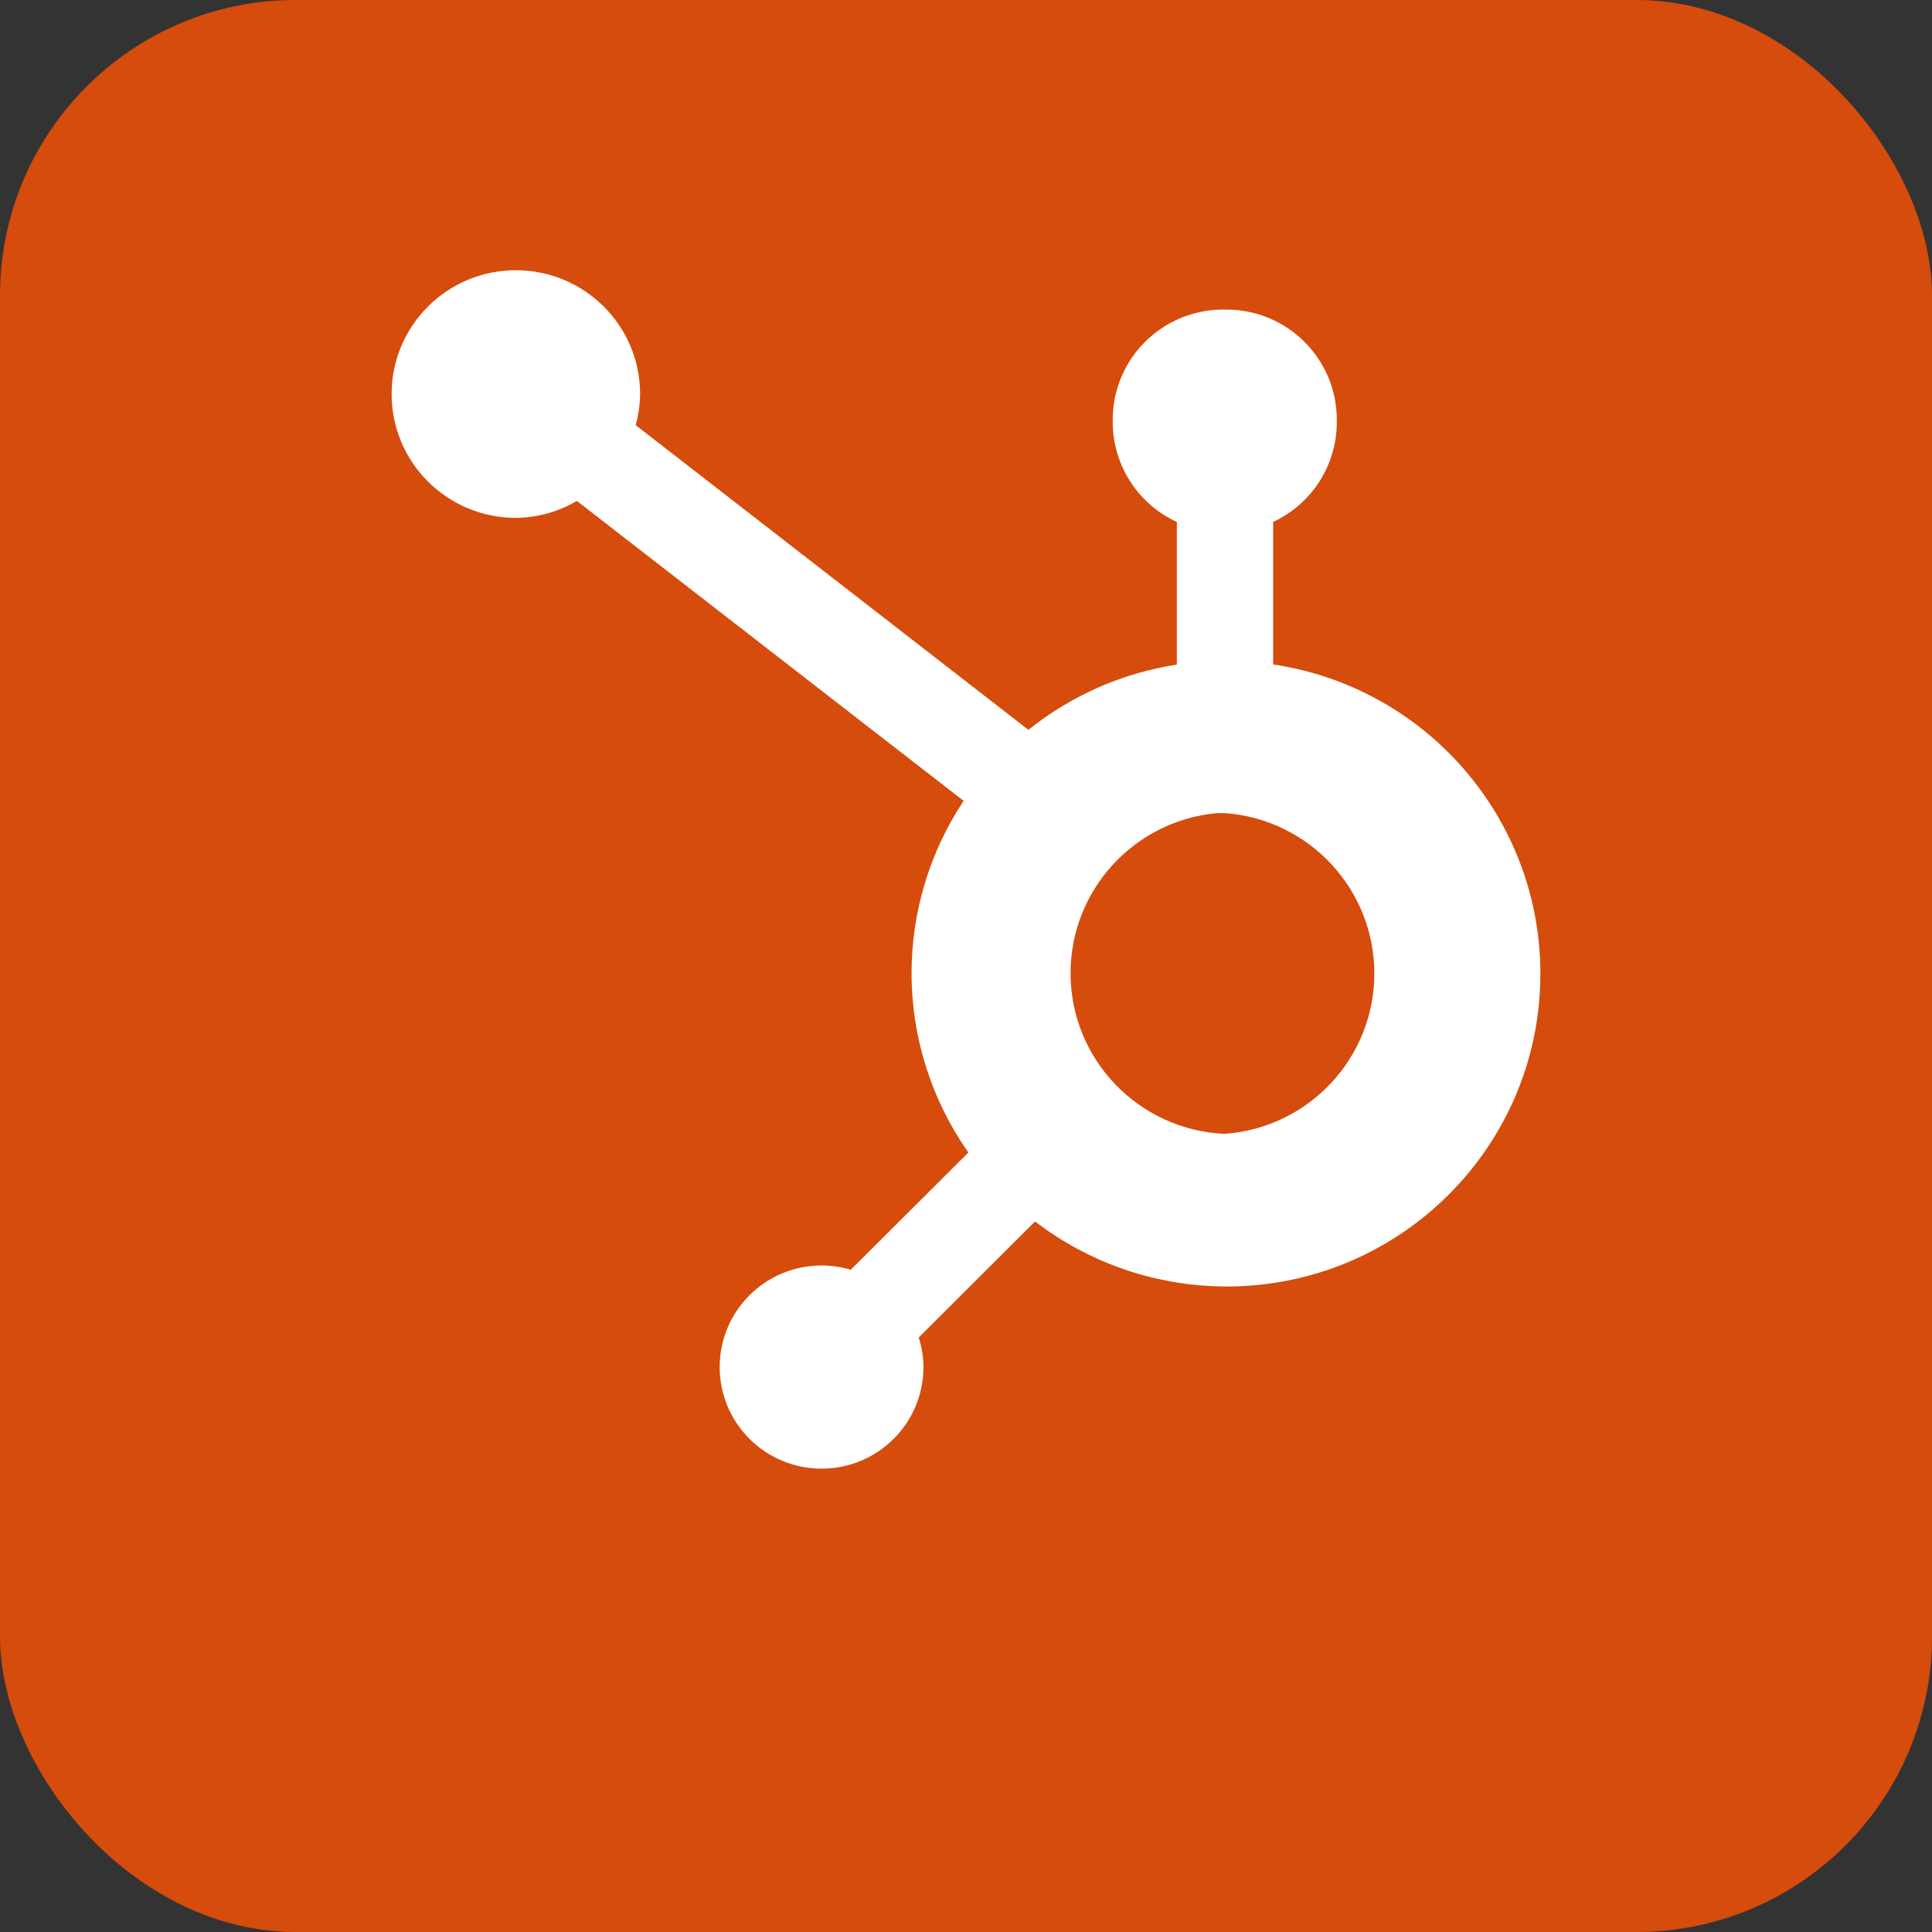
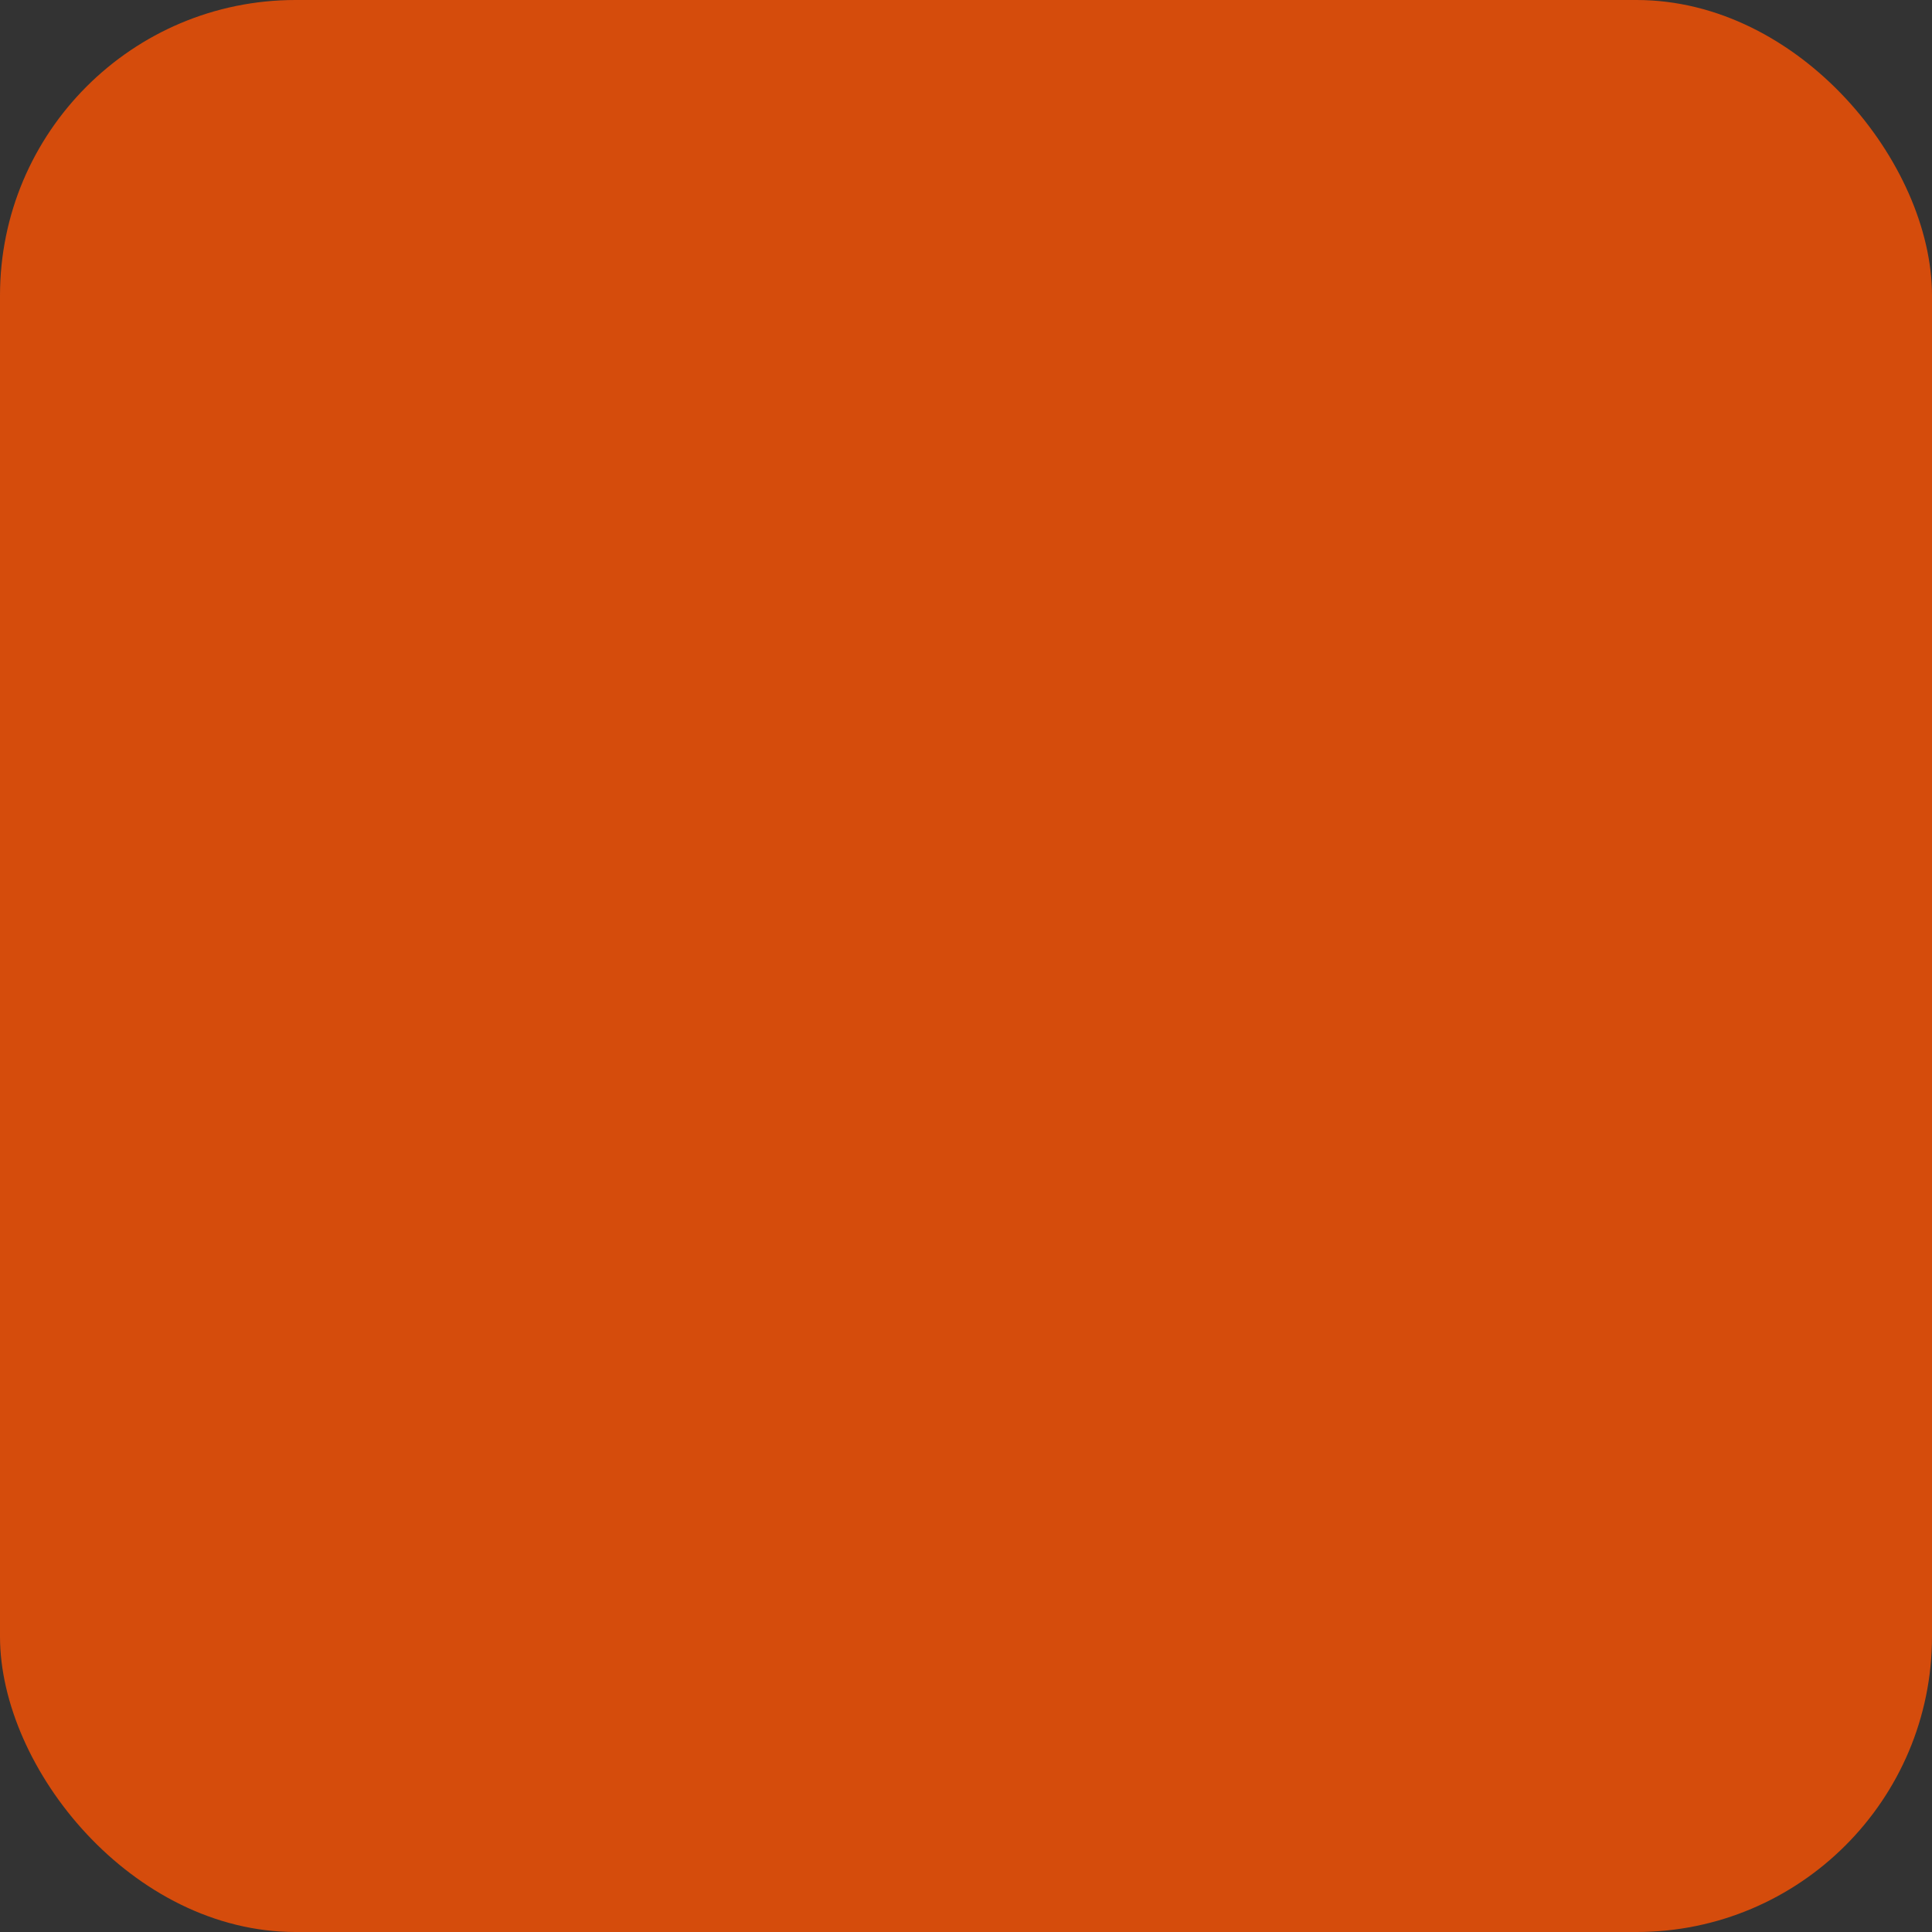
<svg xmlns="http://www.w3.org/2000/svg" width="60" height="60" viewBox="0 0 60 60" fill="none">
  <rect x="0" y="0" width="60" height="60" fill="#333333" stroke="none" />
  <rect width="60" height="60" rx="9.178" fill="#D54C0C" />
-   <path d="M39.539 20.641V16.209C40.738 15.65 41.507 14.453 41.515 13.134V13.031C41.515 11.144 39.979 9.614 38.086 9.614H37.986C36.093 9.614 34.557 11.144 34.557 13.031V13.134C34.562 13.782 34.752 14.415 35.105 14.96C35.457 15.505 35.958 15.938 36.548 16.21V20.641C34.861 20.898 33.267 21.6 31.938 22.666L19.741 13.203C19.828 12.891 19.874 12.568 19.879 12.245V12.237C19.879 10.114 18.151 8.392 16.02 8.392C13.89 8.392 12.162 10.114 12.162 12.237C12.162 14.359 13.887 16.08 16.015 16.083C16.684 16.077 17.34 15.895 17.916 15.557L29.926 24.871C28.872 26.458 28.31 28.32 28.309 30.224C28.309 32.215 28.927 34.163 30.074 35.792L26.421 39.433C26.127 39.346 25.822 39.301 25.515 39.301C23.767 39.301 22.35 40.713 22.35 42.455C22.35 44.197 23.767 45.61 25.515 45.61C27.262 45.61 28.679 44.197 28.679 42.455V42.446C28.676 42.137 28.627 41.83 28.531 41.537L32.144 37.933C33.849 39.242 35.941 39.952 38.093 39.953C43.474 39.953 47.838 35.603 47.838 30.239C47.838 25.436 44.314 21.353 39.549 20.636L39.539 20.641ZM38.051 35.214C35.367 35.104 33.247 32.903 33.247 30.224C33.247 27.648 35.215 25.493 37.787 25.252H38.051C40.663 25.45 42.681 27.621 42.681 30.232C42.681 32.843 40.663 35.014 38.052 35.211L38.051 35.214Z" fill="white" />
</svg>